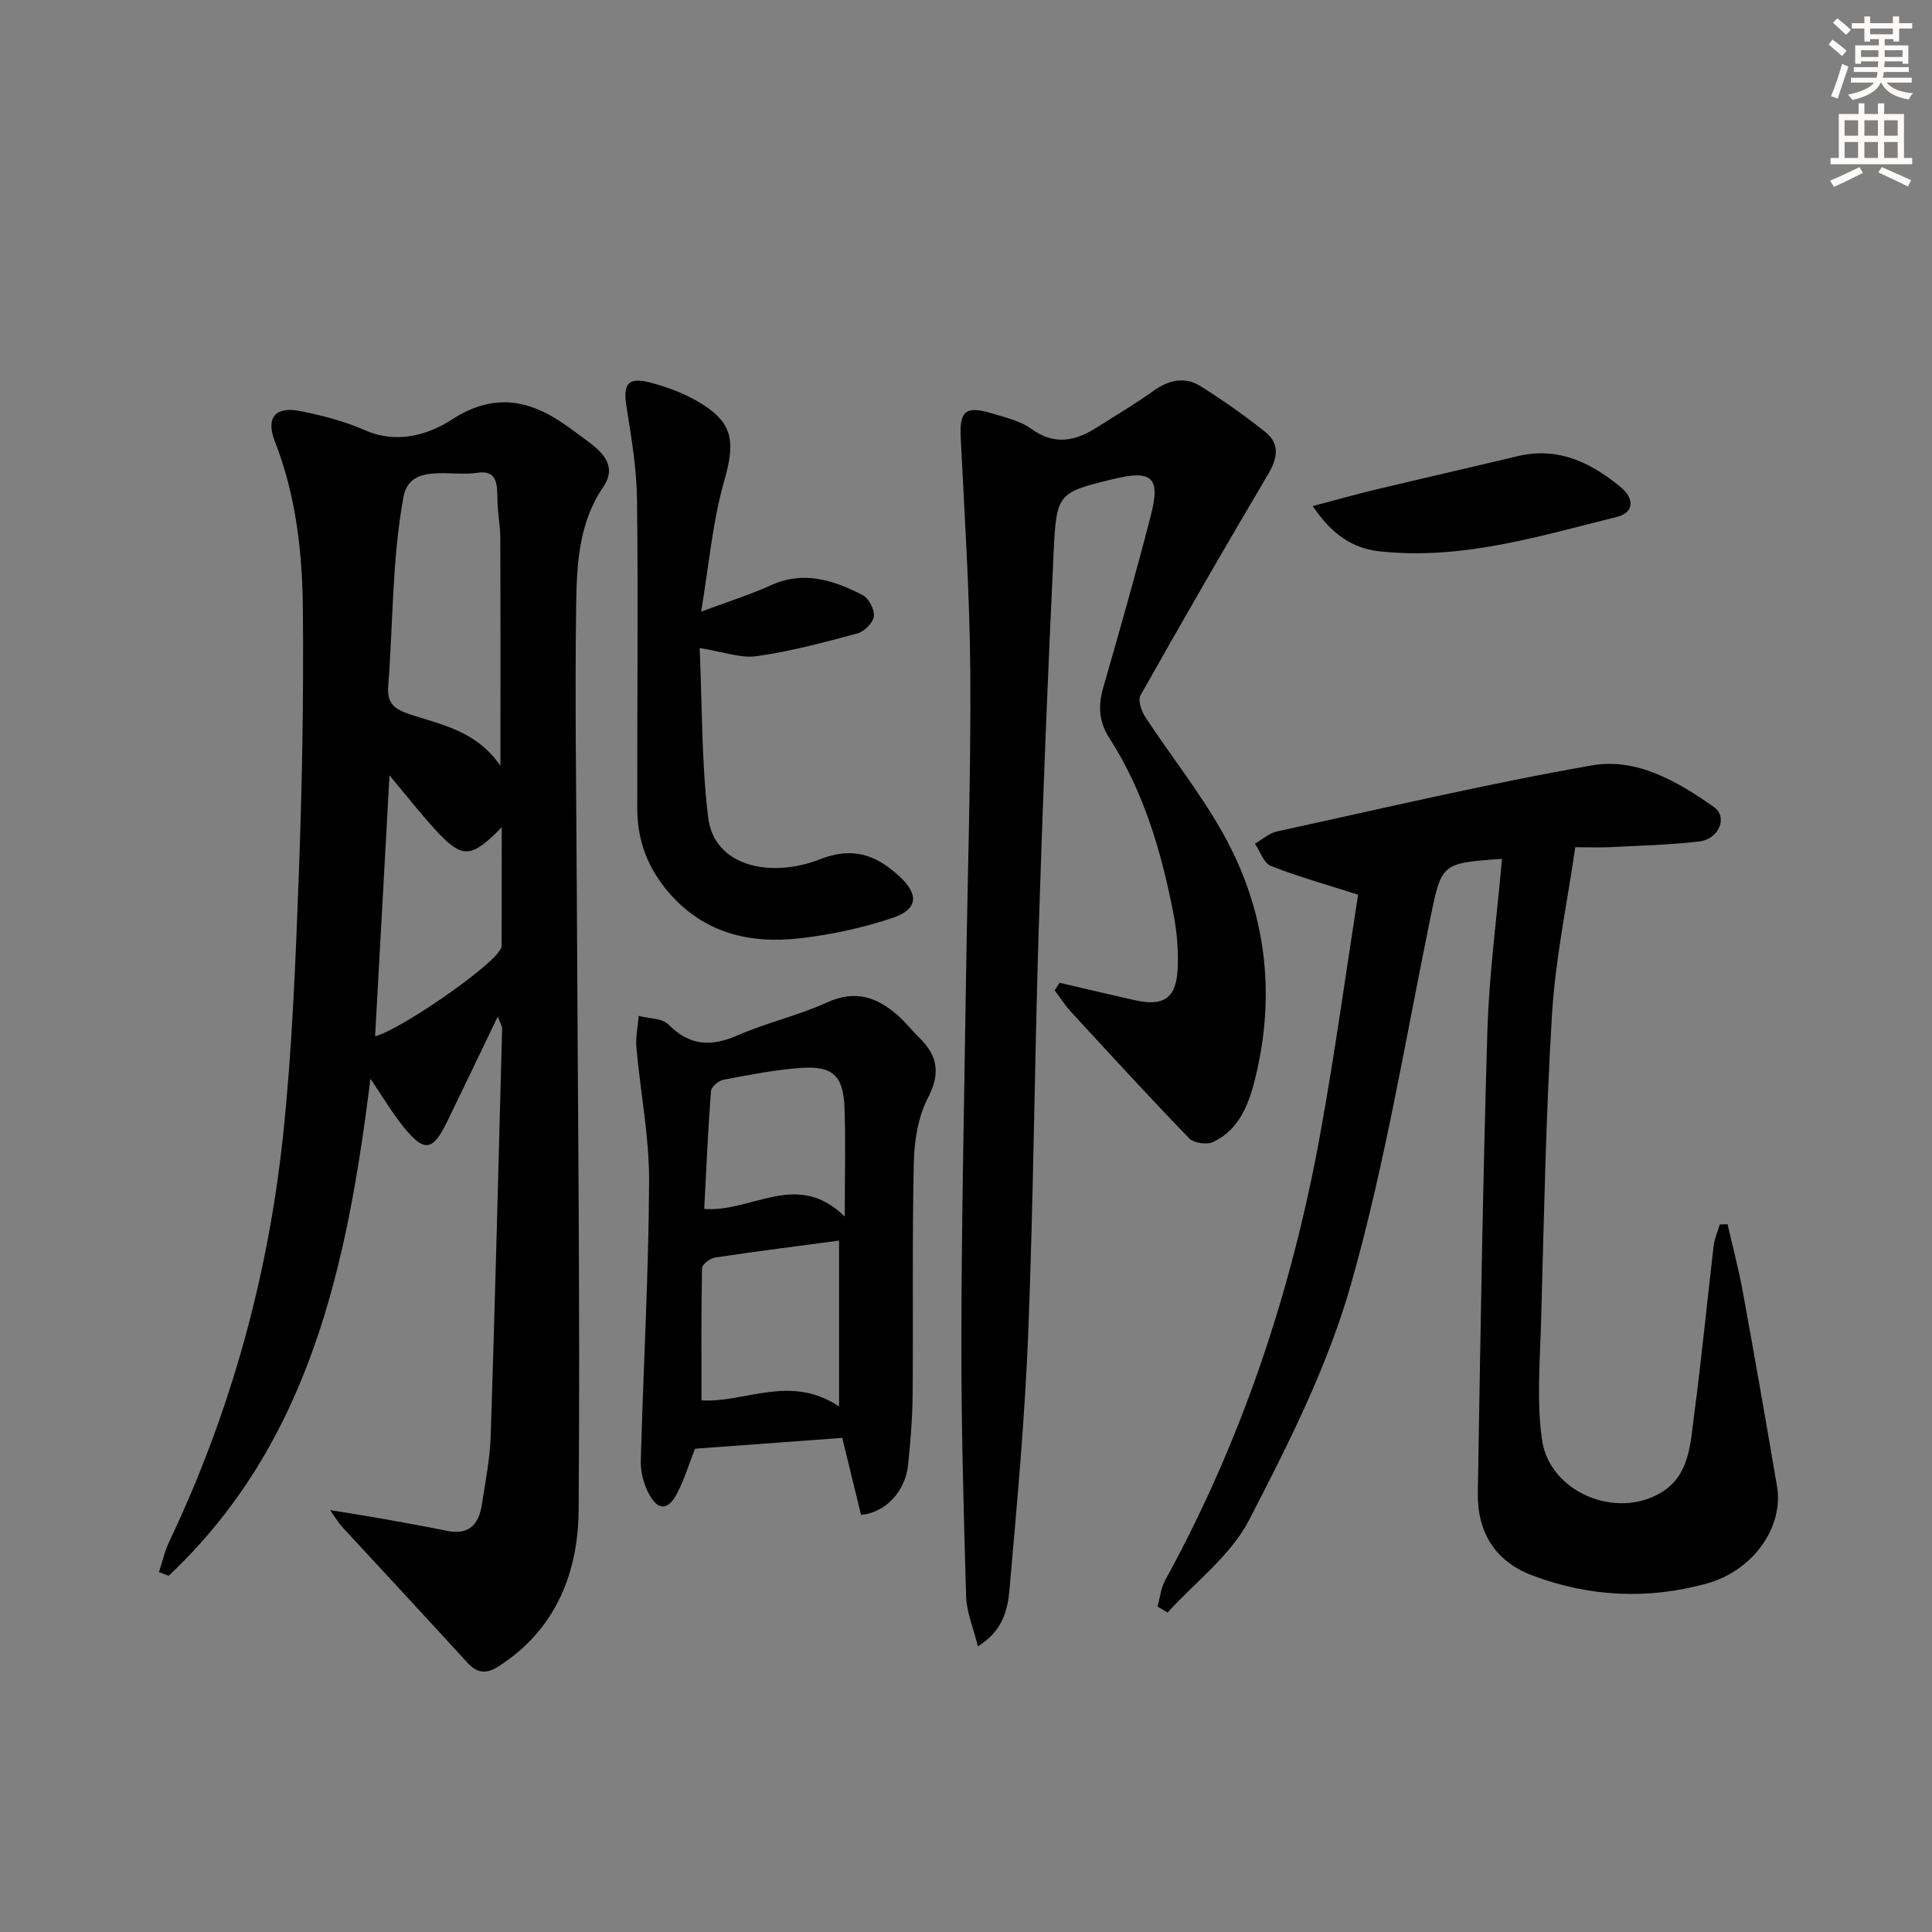
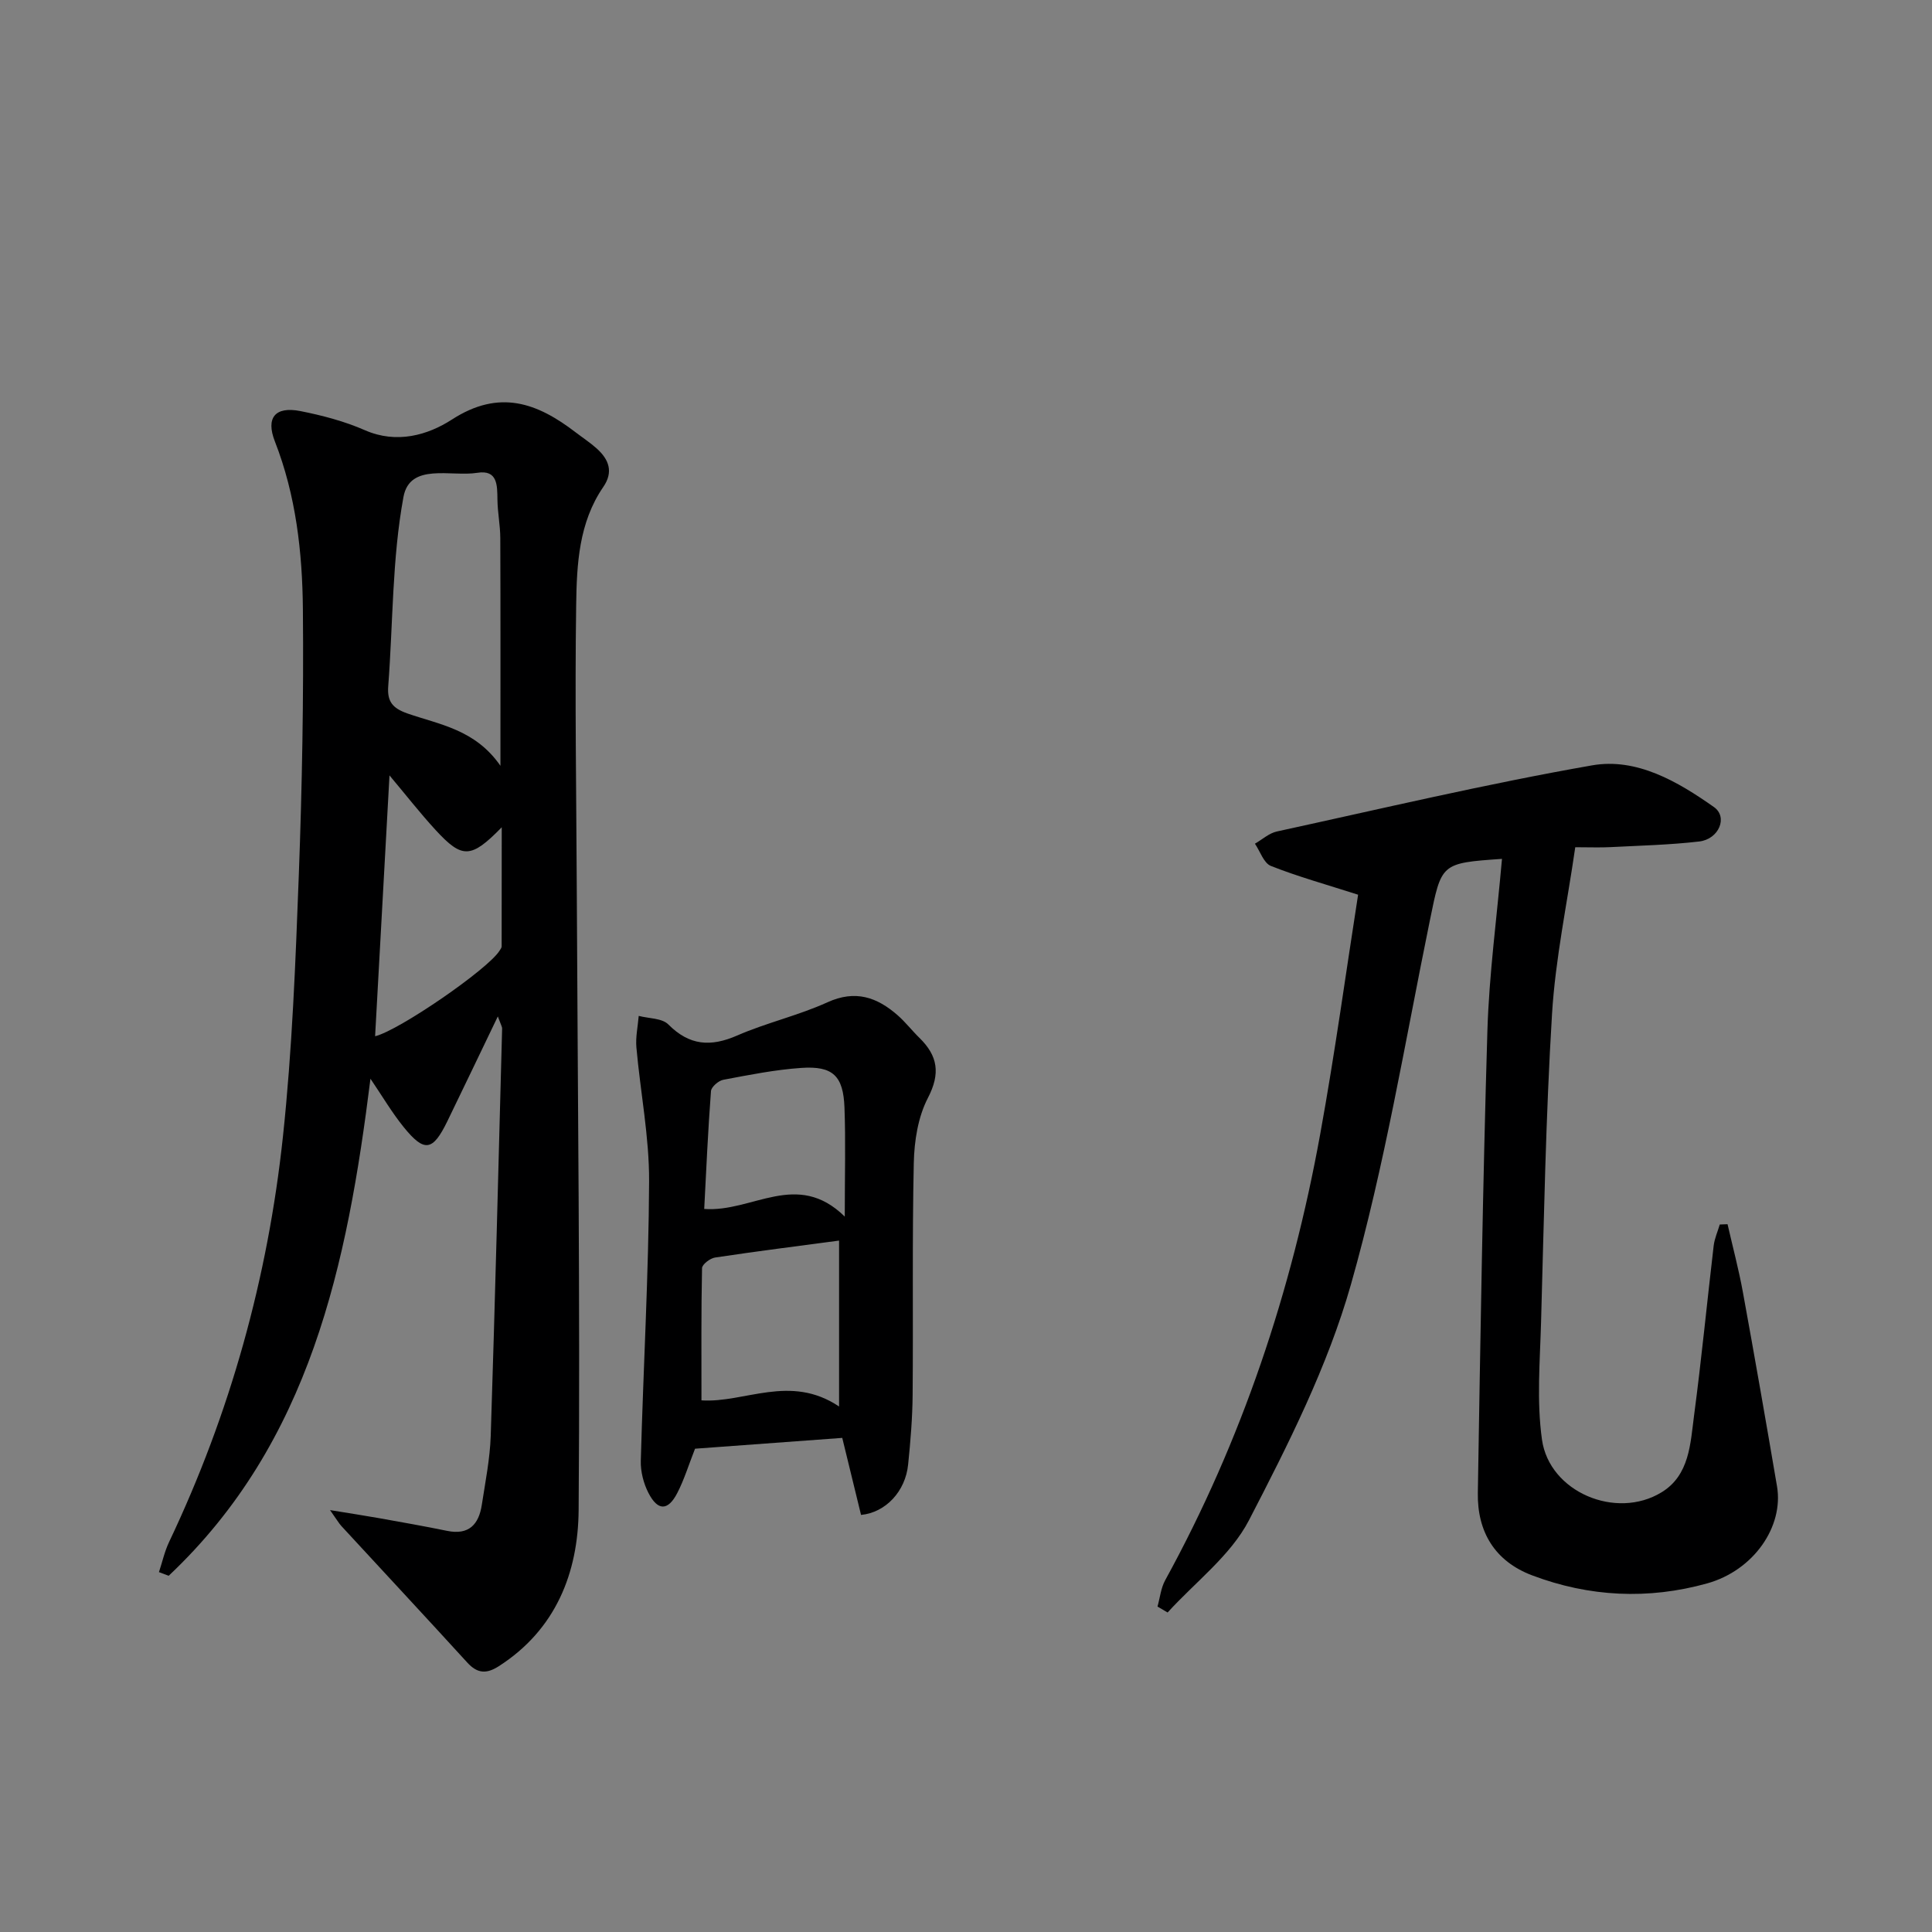
<svg xmlns="http://www.w3.org/2000/svg" enable-background="new 0 0 400 400" viewBox="0 0 400 400">
  <rect x="0" y="0" width="400" height="400" fill="#808080" stroke="none" />
  <g fill="#000001">
    <path d="m103.07 210.44c-3.85 7.99-7.12 14.86-10.45 21.7-3.02 6.2-4.74 6.51-9.02 1.24-2.45-3.02-4.44-6.42-6.9-10.04-4.81 38.47-12.45 75.28-41.78 102.91-.67-.25-1.34-.51-2.01-.76.69-2.08 1.16-4.26 2.09-6.22 12.66-26.65 20.46-54.73 23.58-83.97 1.92-18 2.61-36.16 3.29-54.27.68-18.29 1.01-36.61.84-54.91-.11-11.79-1.43-23.55-5.8-34.73-1.91-4.89.03-7.31 5.28-6.28 4.55.9 9.14 2.11 13.36 3.96 6.61 2.9 13.06.99 18-2.2 9.85-6.37 17.67-3.47 25.67 2.67 1.45 1.11 3 2.12 4.35 3.34 2.49 2.25 3.48 4.81 1.34 7.93-5.08 7.39-5.5 16.01-5.62 24.43-.28 19.32.03 38.65.12 57.98.19 43.14.72 86.28.39 129.41-.1 12.95-4.7 24.76-16.53 32.34-2.54 1.63-4.43 1.54-6.52-.75-8.63-9.46-17.37-18.83-26.05-28.25-.54-.58-.93-1.29-2.37-3.32 4.21.69 7.14 1.13 10.05 1.65 4.74.85 9.49 1.68 14.2 2.65 4.5.92 6.55-1.34 7.17-5.37.73-4.76 1.69-9.53 1.85-14.32.91-28.11 1.61-56.23 2.36-84.34.01-.29-.19-.59-.89-2.48zm.54-51.89c0-16.66.03-31.91-.03-47.17-.01-2.64-.56-5.28-.59-7.93-.04-2.99.04-6.24-4.17-5.56-5.43.87-13.97-2.16-15.29 5.01-2.36 12.81-2.15 26.08-3.15 39.15-.25 3.2.9 4.58 3.96 5.66 6.62 2.31 14.04 3.29 19.27 10.84zm-25.95 55.99c4.84-1.13 23.41-13.87 25.78-17.73.17-.27.42-.57.42-.86.02-7.94.02-15.88.02-24.67-6.38 6.52-8.18 6.55-13.69.57-3.27-3.56-6.25-7.39-9.55-11.31-1.02 18.42-2 36.22-2.98 54z" />
    <path d="m310.97 177.82c-12.75.88-12.51.93-14.95 12.84-5.15 25.17-9.32 50.64-16.33 75.3-4.81 16.92-12.96 33.06-21.1 48.78-3.79 7.32-11.12 12.8-16.85 19.11-.7-.41-1.39-.82-2.09-1.23.51-1.82.7-3.83 1.59-5.45 15.89-28.96 26.19-59.88 32.08-92.28 3.08-16.92 5.4-33.97 7.86-49.65-6.83-2.19-12.57-3.78-18.06-5.96-1.48-.59-2.22-3.02-3.3-4.6 1.51-.87 2.92-2.18 4.54-2.53 21.72-4.73 43.38-9.86 65.26-13.69 9.23-1.62 17.73 3.34 25.23 8.63 2.95 2.08 1.03 6.65-3.04 7.13-6.1.71-12.26.85-18.4 1.17-2.14.11-4.29.02-7.27.02-1.68 11.67-4.11 23.05-4.81 34.53-1.3 21.24-1.67 42.54-2.27 63.83-.23 8.1-.93 16.34.19 24.29 1.53 10.86 15.34 16.66 24.75 10.91 5.82-3.55 5.97-10.09 6.74-15.93 1.55-11.69 2.68-23.43 4.06-35.14.18-1.49.83-2.92 1.26-4.38.54-.02 1.07-.04 1.61-.06 1.07 4.69 2.32 9.36 3.18 14.09 2.44 13.37 4.78 26.77 7.06 40.17 1.42 8.35-4.83 17.42-14.48 20.11-12.16 3.39-24.37 2.81-36.22-1.67-7.72-2.92-11.38-9.01-11.24-17.09.53-31.9 1.02-63.79 1.98-95.68.36-11.75 1.96-23.45 3.02-35.57z" />
-     <path d="m219.37 203.47c5.26 1.22 10.52 2.48 15.79 3.65 5.65 1.26 8.3-.43 8.64-6.2.23-3.92-.12-7.98-.87-11.85-2.49-12.78-6.13-25.21-13.27-36.29-2.16-3.36-2.33-6.66-1.25-10.42 3.4-11.79 6.75-23.6 9.82-35.48 2.1-8.1.34-9.66-7.81-7.68-11.18 2.72-11.7 2.93-12.25 14.59-1.25 26.23-2.3 52.48-3.12 78.73-.87 27.77-1.07 55.57-2.16 83.33-.7 17.74-2.32 35.46-3.88 53.15-.36 4.09-1.23 8.55-6.55 11.86-.96-3.91-2.34-7.11-2.44-10.36-.52-18.13-1.03-36.27-.98-54.4.06-24.64.61-49.27.97-73.9.31-20.97 1.02-41.94.88-62.91-.11-16.23-1.19-32.46-1.98-48.68-.27-5.44.95-6.66 6.31-5.06 2.85.85 5.96 1.55 8.29 3.23 4.82 3.49 9.12 2.56 13.59-.29 3.92-2.51 7.94-4.86 11.71-7.56 3.18-2.28 6.49-3.02 9.76-.97 4.61 2.89 9.09 6.05 13.35 9.44 3.14 2.5 2.59 5.48.6 8.84-8.97 15.14-17.76 30.4-26.4 45.73-.58 1.03.23 3.32 1.07 4.59 5.29 8.05 11.36 15.65 16.04 24.02 8.76 15.67 10.96 32.6 6.79 50.1-1.3 5.45-3.19 11.06-8.83 13.75-1.29.62-4.01.25-4.97-.74-8.31-8.59-16.39-17.41-24.49-26.21-1.25-1.36-2.25-2.96-3.37-4.44.33-.52.67-1.04 1.01-1.57z" />
    <path d="m178.27 313.65c-1.3-5.33-2.51-10.3-3.89-15.95-10.3.76-20.51 1.51-30.48 2.24-1.34 3.41-2.26 6.44-3.69 9.2-1.92 3.7-4.03 3.71-5.96-.05-1.01-1.97-1.64-4.42-1.58-6.63.52-19.29 1.63-38.58 1.72-57.87.04-9.24-1.81-18.47-2.63-27.73-.19-2.15.3-4.35.48-6.53 2.08.55 4.82.45 6.13 1.77 4.37 4.39 8.76 4.69 14.26 2.29 6.07-2.65 12.65-4.13 18.67-6.87 5.79-2.64 10.28-1.07 14.56 2.69 1.62 1.42 2.95 3.16 4.5 4.67 3.8 3.72 4.39 7.36 1.75 12.44-2.05 3.95-2.82 8.91-2.92 13.45-.35 15.99-.1 32-.24 48-.04 4.81-.44 9.64-.93 14.43-.55 5.56-4.64 9.95-9.75 10.45zm-4.55-22.45c0-12.25 0-23.39 0-34.35-8.4 1.12-17.06 2.21-25.68 3.51-1.02.15-2.67 1.42-2.69 2.19-.19 9.06-.12 18.13-.12 27.38 8.91.59 18.34-5.54 28.49 1.27zm1.18-39.32c0-8.65.2-15.61-.06-22.55-.24-6.6-2.41-8.68-8.94-8.23-5.42.37-10.81 1.45-16.16 2.46-.99.19-2.47 1.47-2.54 2.34-.62 8.17-.98 16.36-1.4 24.4 10.02.74 19.16-8.16 29.1 1.58z" />
-     <path d="m145.16 126.64c5.79-2.17 10.22-3.54 14.41-5.45 6.84-3.13 13.05-1.05 19.06 2.03 1.26.65 2.47 3.01 2.29 4.41-.16 1.33-1.98 3.13-3.39 3.51-6.88 1.85-13.81 3.71-20.85 4.71-3.39.48-7.04-.93-11.82-1.68.52 11.71.35 23.49 1.76 35.08 1.26 10.34 13.21 12.55 23.06 8.68 6.94-2.73 11.79-.9 16.6 3.57 3.97 3.68 3.78 6.75-1.43 8.52-6.2 2.1-12.76 3.5-19.28 4.25-10.36 1.18-19.83-1.06-27.09-9.46-4.35-5.03-6.53-10.79-6.54-17.34-.04-21.32.2-42.64-.05-63.96-.07-6.42-1.15-12.86-2.17-19.23-.78-4.84.28-6.31 5.04-5.04 3.18.85 6.38 2 9.23 3.61 7.82 4.4 8.37 8.27 5.93 16.8-2.39 8.34-3.11 17.16-4.76 26.99z" />
-     <path d="m271.79 104.78c5.01-1.32 8.93-2.44 12.9-3.39 9.82-2.35 19.67-4.59 29.49-6.94 8.46-2.02 15.32 1.36 21.51 6.53 2.53 2.11 2.82 5.11-.93 6.04-16.19 4.02-32.31 9.03-49.34 7.1-5.48-.64-9.77-3.58-13.63-9.34z" />
  </g>
-   <path d="m378.6 9.2.8-1c.9.7 1.9 1.4 2.9 2.3l-.9 1.1c-1.1-.9-2-1.7-2.8-2.4zm.5 10.7c.9-2.1 1.6-4.3 2.3-6.7.4.2.8.4 1.3.6-.7 2.1-1.5 4.3-2.2 6.6zm.4-15.2.9-.9c1 .8 2 1.6 2.8 2.4l-1 1c-1-.9-1.9-1.8-2.7-2.5zm12.5-1.3h1.2v1.4h2.7v1.1h-2.7v2.7h-1.2v-.5h-1.8v1.3h4.9v3.8h-1.2v-.5h-3.7c0 .4-.1.9-.1 1.2h5.1v1h-5.2c0 .5-.1.9-.2 1.2h6v1h-5.2c1.1 1.3 2.9 2 5.5 2.2-.4.4-.7.8-.9 1.3-2.9-.5-4.8-1.6-5.7-3.5h-.1c-.8 1.7-2.7 2.9-5.9 3.6-.2-.4-.6-.8-.9-1.1 2.8-.6 4.6-1.4 5.4-2.5h-4.8v-1h5.3c.1-.3.2-.7.2-1.2h-4.9v-1h5c0-.4 0-.8.1-1.2h-3.6v.5h-1.2v-3.8h4.9v-1.3h-1.8v.5h-1.2v-2.7h-2.6v-1.1h2.6v-1.4h1.2v1.4h4.7v-1.4zm-6.7 8.4h3.6c0-.4 0-.9 0-1.4h-3.6zm1.9-4.7h4.7v-1.2h-4.7zm6.7 3.3h-3.7v1.4h3.7z" fill="#fcfbfa" />
-   <path d="m384.7 21.4h1.3v2.2h2.8v-2.2h1.3v2.2h4.1v9.1h1.7v1.3h-16.9v-1.3h1.7v-9.1h4.1v-2.2zm.3 13.2.7 1.2c-1.8.9-3.8 1.9-6 2.9-.2-.4-.5-.8-.8-1.3 2.4-1 4.4-2 6.1-2.8zm-3.1-6.5h2.8v-3.2h-2.8zm0 4.6h2.8v-3.3h-2.8zm4.1-4.6h2.8v-3.2h-2.8zm0 4.6h2.8v-3.3h-2.8zm3.6 1.9c2.1.9 4.1 1.8 6.1 2.7l-.7 1.3c-2.2-1.1-4.2-2-6.1-2.9zm3.3-9.7h-2.8v3.2h2.8zm-2.8 7.8h2.8v-3.3h-2.8z" fill="#fcfbfa" />
</svg>